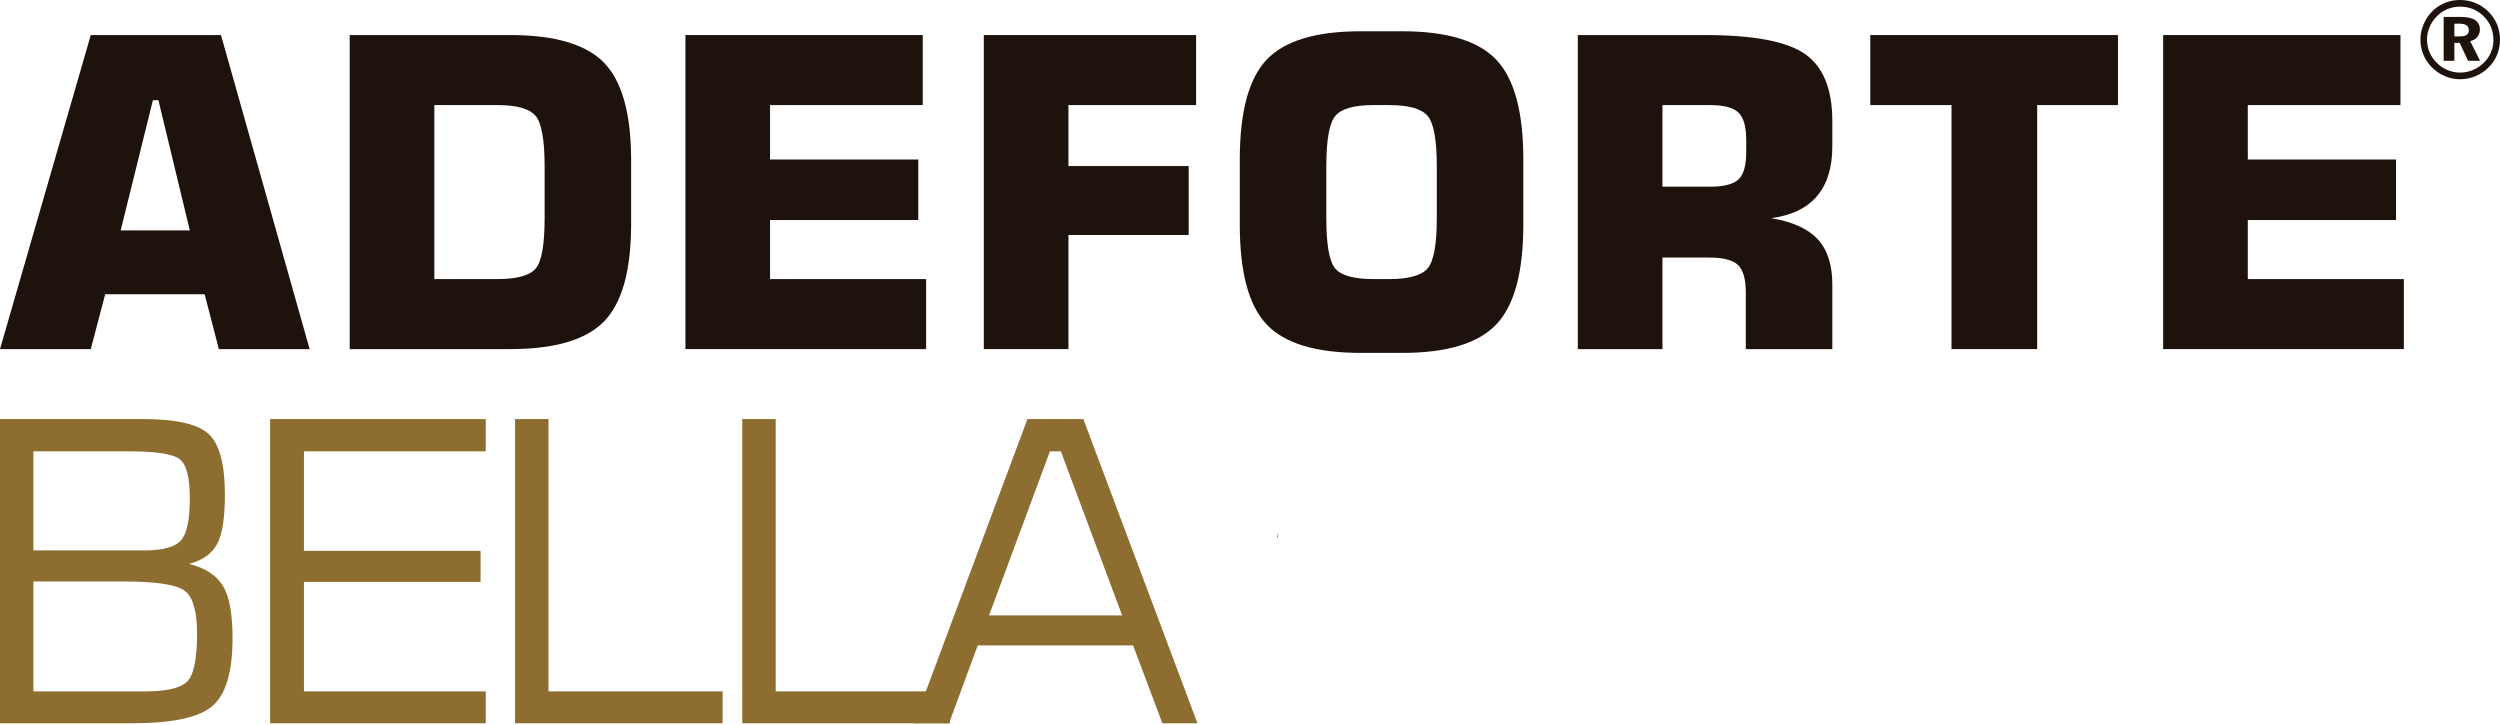
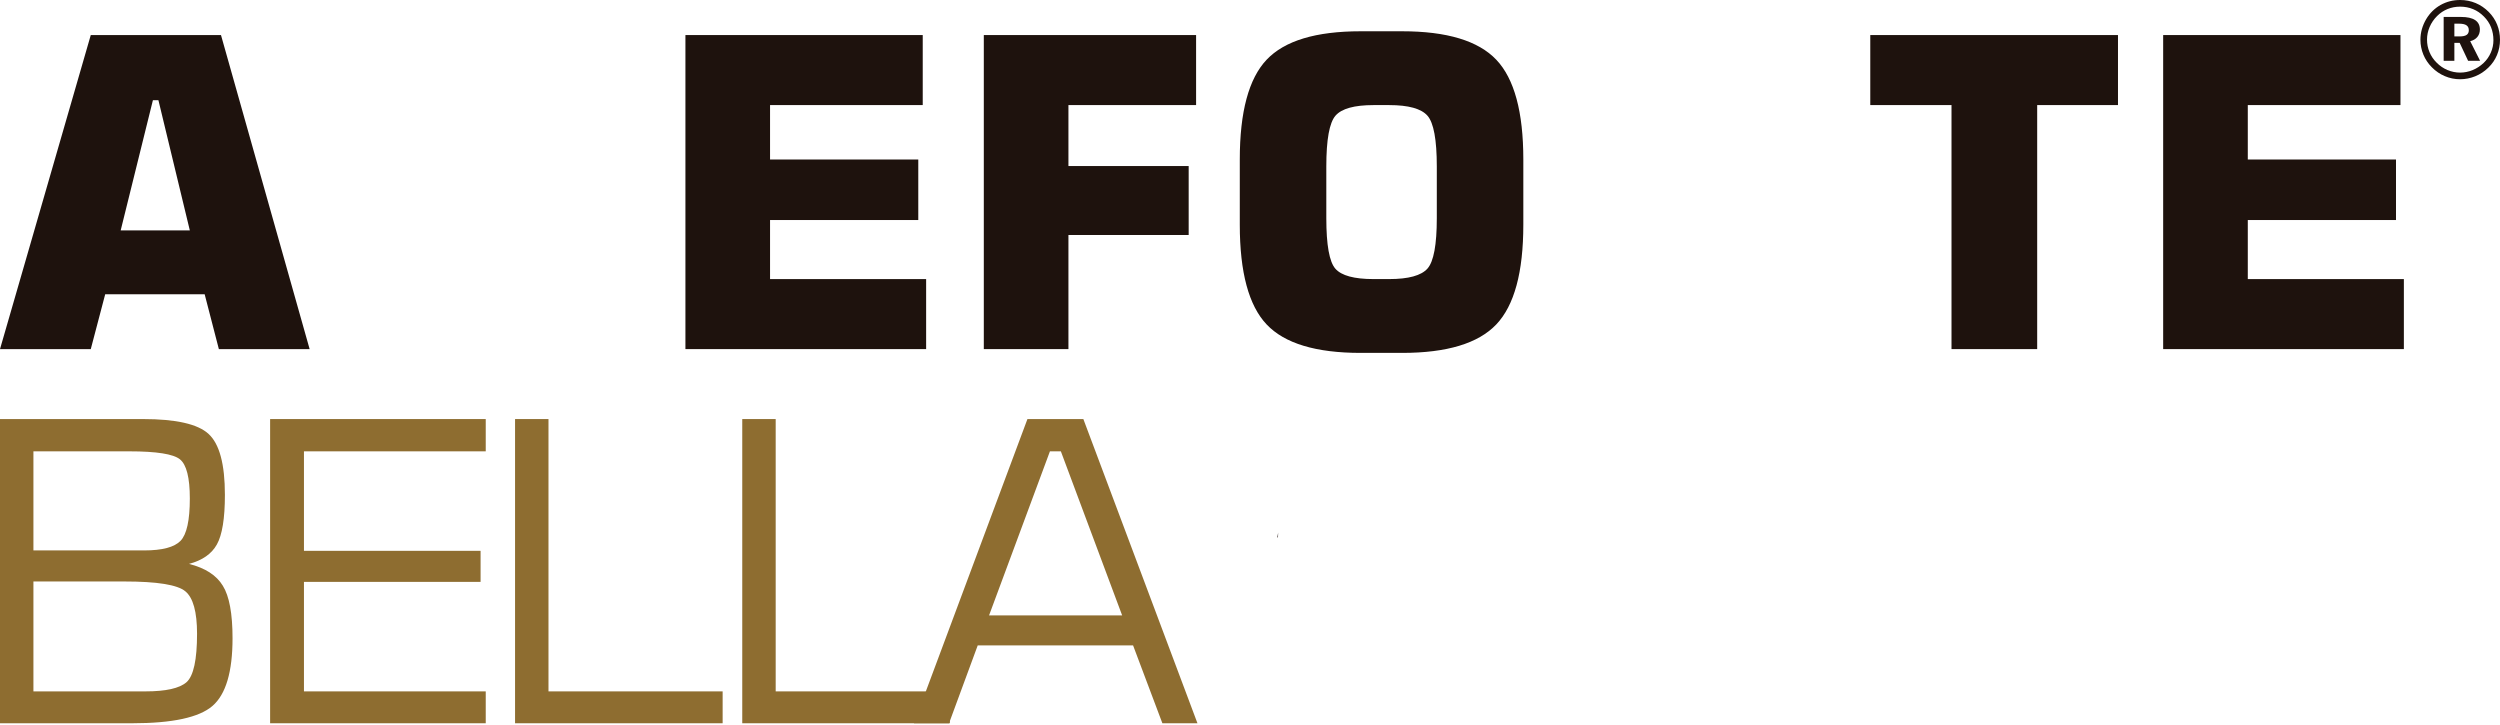
<svg xmlns="http://www.w3.org/2000/svg" width="904" height="262" viewBox="0 0 904 262" fill="none">
  <path d="M12.087 199.032H52.153C58.669 199.032 63.046 197.875 65.284 195.56C67.522 193.246 68.642 188.148 68.642 180.268C68.642 172.733 67.448 168.005 65.06 166.084C62.673 164.163 56.58 163.203 46.781 163.203H12.087V199.032ZM12.087 250.006H52.6C59.962 250.006 64.911 248.898 67.448 246.682C69.985 244.416 71.253 238.58 71.253 229.173C71.253 221.244 69.835 216.122 67 213.807C64.165 211.443 56.803 210.261 44.916 210.261H12.087V250.006ZM0 261.531V151.531H51.705C63.643 151.531 71.551 153.328 75.431 156.924C79.361 160.519 81.325 167.857 81.325 178.938C81.325 187.459 80.355 193.443 78.415 196.89C76.525 200.288 73.168 202.628 68.343 203.908C74.213 205.386 78.291 208.021 80.579 211.813C82.917 215.556 84.086 221.884 84.086 230.799C84.086 242.914 81.674 251.065 76.849 255.251C72.024 259.438 62.349 261.531 47.825 261.531H0Z" fill="#8E6D30" />
  <path d="M97.674 261.531V151.531H175.642V163.203H109.91V199.18H173.777V210.409H109.91V250.006H175.642V261.531H97.674Z" fill="#8E6D30" />
  <path d="M186.245 261.531V151.531H198.332V250.006H261.304V261.531H186.245Z" fill="#8E6D30" />
  <path d="M268.4 261.531V151.531H280.487V250.006H343.459V261.531H268.4Z" fill="#8E6D30" />
  <path d="M357.643 222.525H405.767L383.608 163.203H379.654L357.643 222.525ZM330.485 261.531L371.521 151.531H391.74L433 261.531H420.316L409.722 233.384H353.54L343.169 261.531H330.485Z" fill="#8E6D30" />
  <path d="M462.177 192.591L462.12 194.392L461.894 194.247L462.177 192.591Z" fill="#1E120D" />
  <path d="M111.963 126.235H79.14L74.006 106.408H38.038L32.823 126.235H0L32.823 12.677H79.908L111.963 126.235ZM55.29 36.243L43.641 83.301H68.638L57.287 36.243H55.29Z" fill="#1E120D" />
-   <path d="M184.511 126.235H126.456V12.677H184.511C200.664 12.677 211.991 16.038 218.482 22.744C224.974 29.457 228.216 41.203 228.216 57.983V80.937C228.216 97.717 224.974 109.455 218.482 116.169C211.991 122.874 200.664 126.235 184.511 126.235ZM157.056 37.995V100.917H179.83C186.831 100.917 191.44 99.671 193.639 97.178C195.838 94.686 196.937 88.583 196.937 78.879V60.194C196.937 50.482 195.821 44.355 193.598 41.815C191.375 39.266 186.783 37.995 179.83 37.995H157.056Z" fill="#1E120D" />
  <path d="M334.889 126.235H247.851V12.677H333.66V37.995H278.451V57.678H332.051V79.562H278.451V100.917H334.889V126.235Z" fill="#1E120D" />
  <path d="M386.345 126.235H355.745V12.677H432.508V37.995H386.345V60.041H429.824V84.973H386.345V126.235Z" fill="#1E120D" />
  <path d="M506.994 127.608H491.997C475.844 127.608 464.533 124.191 458.041 117.349C451.55 110.515 448.308 98.471 448.308 81.242V57.676C448.308 40.438 451.55 28.402 458.041 21.56C464.533 14.726 475.844 11.309 491.997 11.309H506.994C523.195 11.309 534.546 14.742 541.062 21.601C547.578 28.467 550.836 40.487 550.836 57.676V81.242C550.836 98.423 547.578 110.451 541.062 117.309C534.546 124.175 523.195 127.608 506.994 127.608ZM496.661 38.002C489.725 38.002 485.141 39.273 482.926 41.813C480.702 44.354 479.595 50.48 479.595 60.193V78.878C479.595 88.59 480.686 94.692 482.885 97.177C485.076 99.669 489.676 100.915 496.661 100.915H502.329C509.314 100.915 513.938 99.645 516.186 97.105C518.425 94.564 519.549 88.486 519.549 78.878V60.193C519.549 50.537 518.425 44.418 516.186 41.853C513.938 39.281 509.314 38.002 502.329 38.002H496.661Z" fill="#1E120D" />
-   <path d="M662.569 126.235H631.282V105.797C631.282 100.965 630.344 97.653 628.484 95.844C626.617 94.043 623.149 93.134 618.088 93.134H601.142V126.235H570.542V12.677H616.552C634.144 12.677 646.206 14.977 652.754 19.576C659.295 24.183 662.569 32.255 662.569 43.792V52.942C662.569 60.62 660.701 66.634 656.966 70.984C653.239 75.333 647.718 77.963 640.401 78.879C648.122 80.149 653.749 82.69 657.282 86.501C660.806 90.312 662.569 95.755 662.569 102.822V126.235ZM601.142 37.995V67.51H618.241C623.359 67.51 626.827 66.626 628.67 64.841C630.514 63.064 631.435 59.784 631.435 55.008V50.659C631.435 45.827 630.497 42.514 628.63 40.705C626.77 38.904 623.302 37.995 618.241 37.995H601.142Z" fill="#1E120D" />
  <path d="M736.645 126.235H705.665V37.995H676.294V12.677H765.863V37.995H736.645V126.235Z" fill="#1E120D" />
  <path d="M869.239 126.235H782.2V12.677H868.01V37.995H812.8V57.678H866.393V79.562H812.8V100.917H869.239V126.235Z" fill="#1E120D" />
  <path d="M896.805 21.997H892.472L889.416 15.493H887.5V21.997H883.627V6.126H889.885C892.157 6.126 893.871 6.504 895.011 7.268C896.159 8.032 896.724 9.165 896.724 10.685C896.724 11.738 896.417 12.63 895.803 13.378C895.18 14.118 894.323 14.624 893.224 14.898L896.805 21.997ZM887.5 8.562V13.169H889.416C890.564 13.169 891.397 12.984 891.922 12.622C892.456 12.269 892.723 11.706 892.723 10.934C892.723 10.122 892.44 9.527 891.866 9.141C891.3 8.755 890.418 8.562 889.23 8.562H887.5Z" fill="#1E120D" />
  <path d="M889.577 28.655C887.653 28.655 885.818 28.285 884.063 27.537C882.301 26.797 880.733 25.728 879.358 24.329C878.008 22.979 876.989 21.451 876.286 19.738C875.583 18.026 875.227 16.233 875.227 14.36C875.227 13.049 875.405 11.779 875.753 10.541C876.1 9.302 876.626 8.088 877.321 6.907C878.623 4.728 880.345 3.031 882.487 1.817C884.637 0.611 886.998 0 889.577 0C891.566 0 893.442 0.37 895.204 1.11C896.966 1.849 898.535 2.919 899.917 4.31C901.243 5.644 902.262 7.172 902.957 8.892C903.652 10.613 904 12.43 904 14.36C904 16.305 903.644 18.154 902.917 19.891C902.197 21.628 901.146 23.155 899.764 24.482C898.381 25.825 896.813 26.862 895.05 27.577C893.288 28.293 891.461 28.655 889.577 28.655ZM889.618 2.404C887.976 2.404 886.457 2.694 885.05 3.264C883.651 3.827 882.382 4.671 881.266 5.781C880.094 6.947 879.188 8.265 878.558 9.745C877.927 11.224 877.612 12.744 877.612 14.319C877.612 15.903 877.903 17.415 878.501 18.838C879.091 20.261 879.948 21.531 881.072 22.641C882.22 23.807 883.522 24.699 884.993 25.318C886.465 25.937 887.993 26.251 889.577 26.251C891.121 26.251 892.625 25.953 894.096 25.35C895.56 24.747 896.886 23.887 898.082 22.761C899.206 21.684 900.079 20.43 900.693 18.999C901.316 17.568 901.623 16.088 901.623 14.553C901.623 12.848 901.332 11.28 900.758 9.849C900.192 8.418 899.335 7.132 898.203 5.998C897.039 4.808 895.738 3.908 894.29 3.313C892.835 2.71 891.283 2.404 889.618 2.404Z" fill="#1E120D" />
</svg>